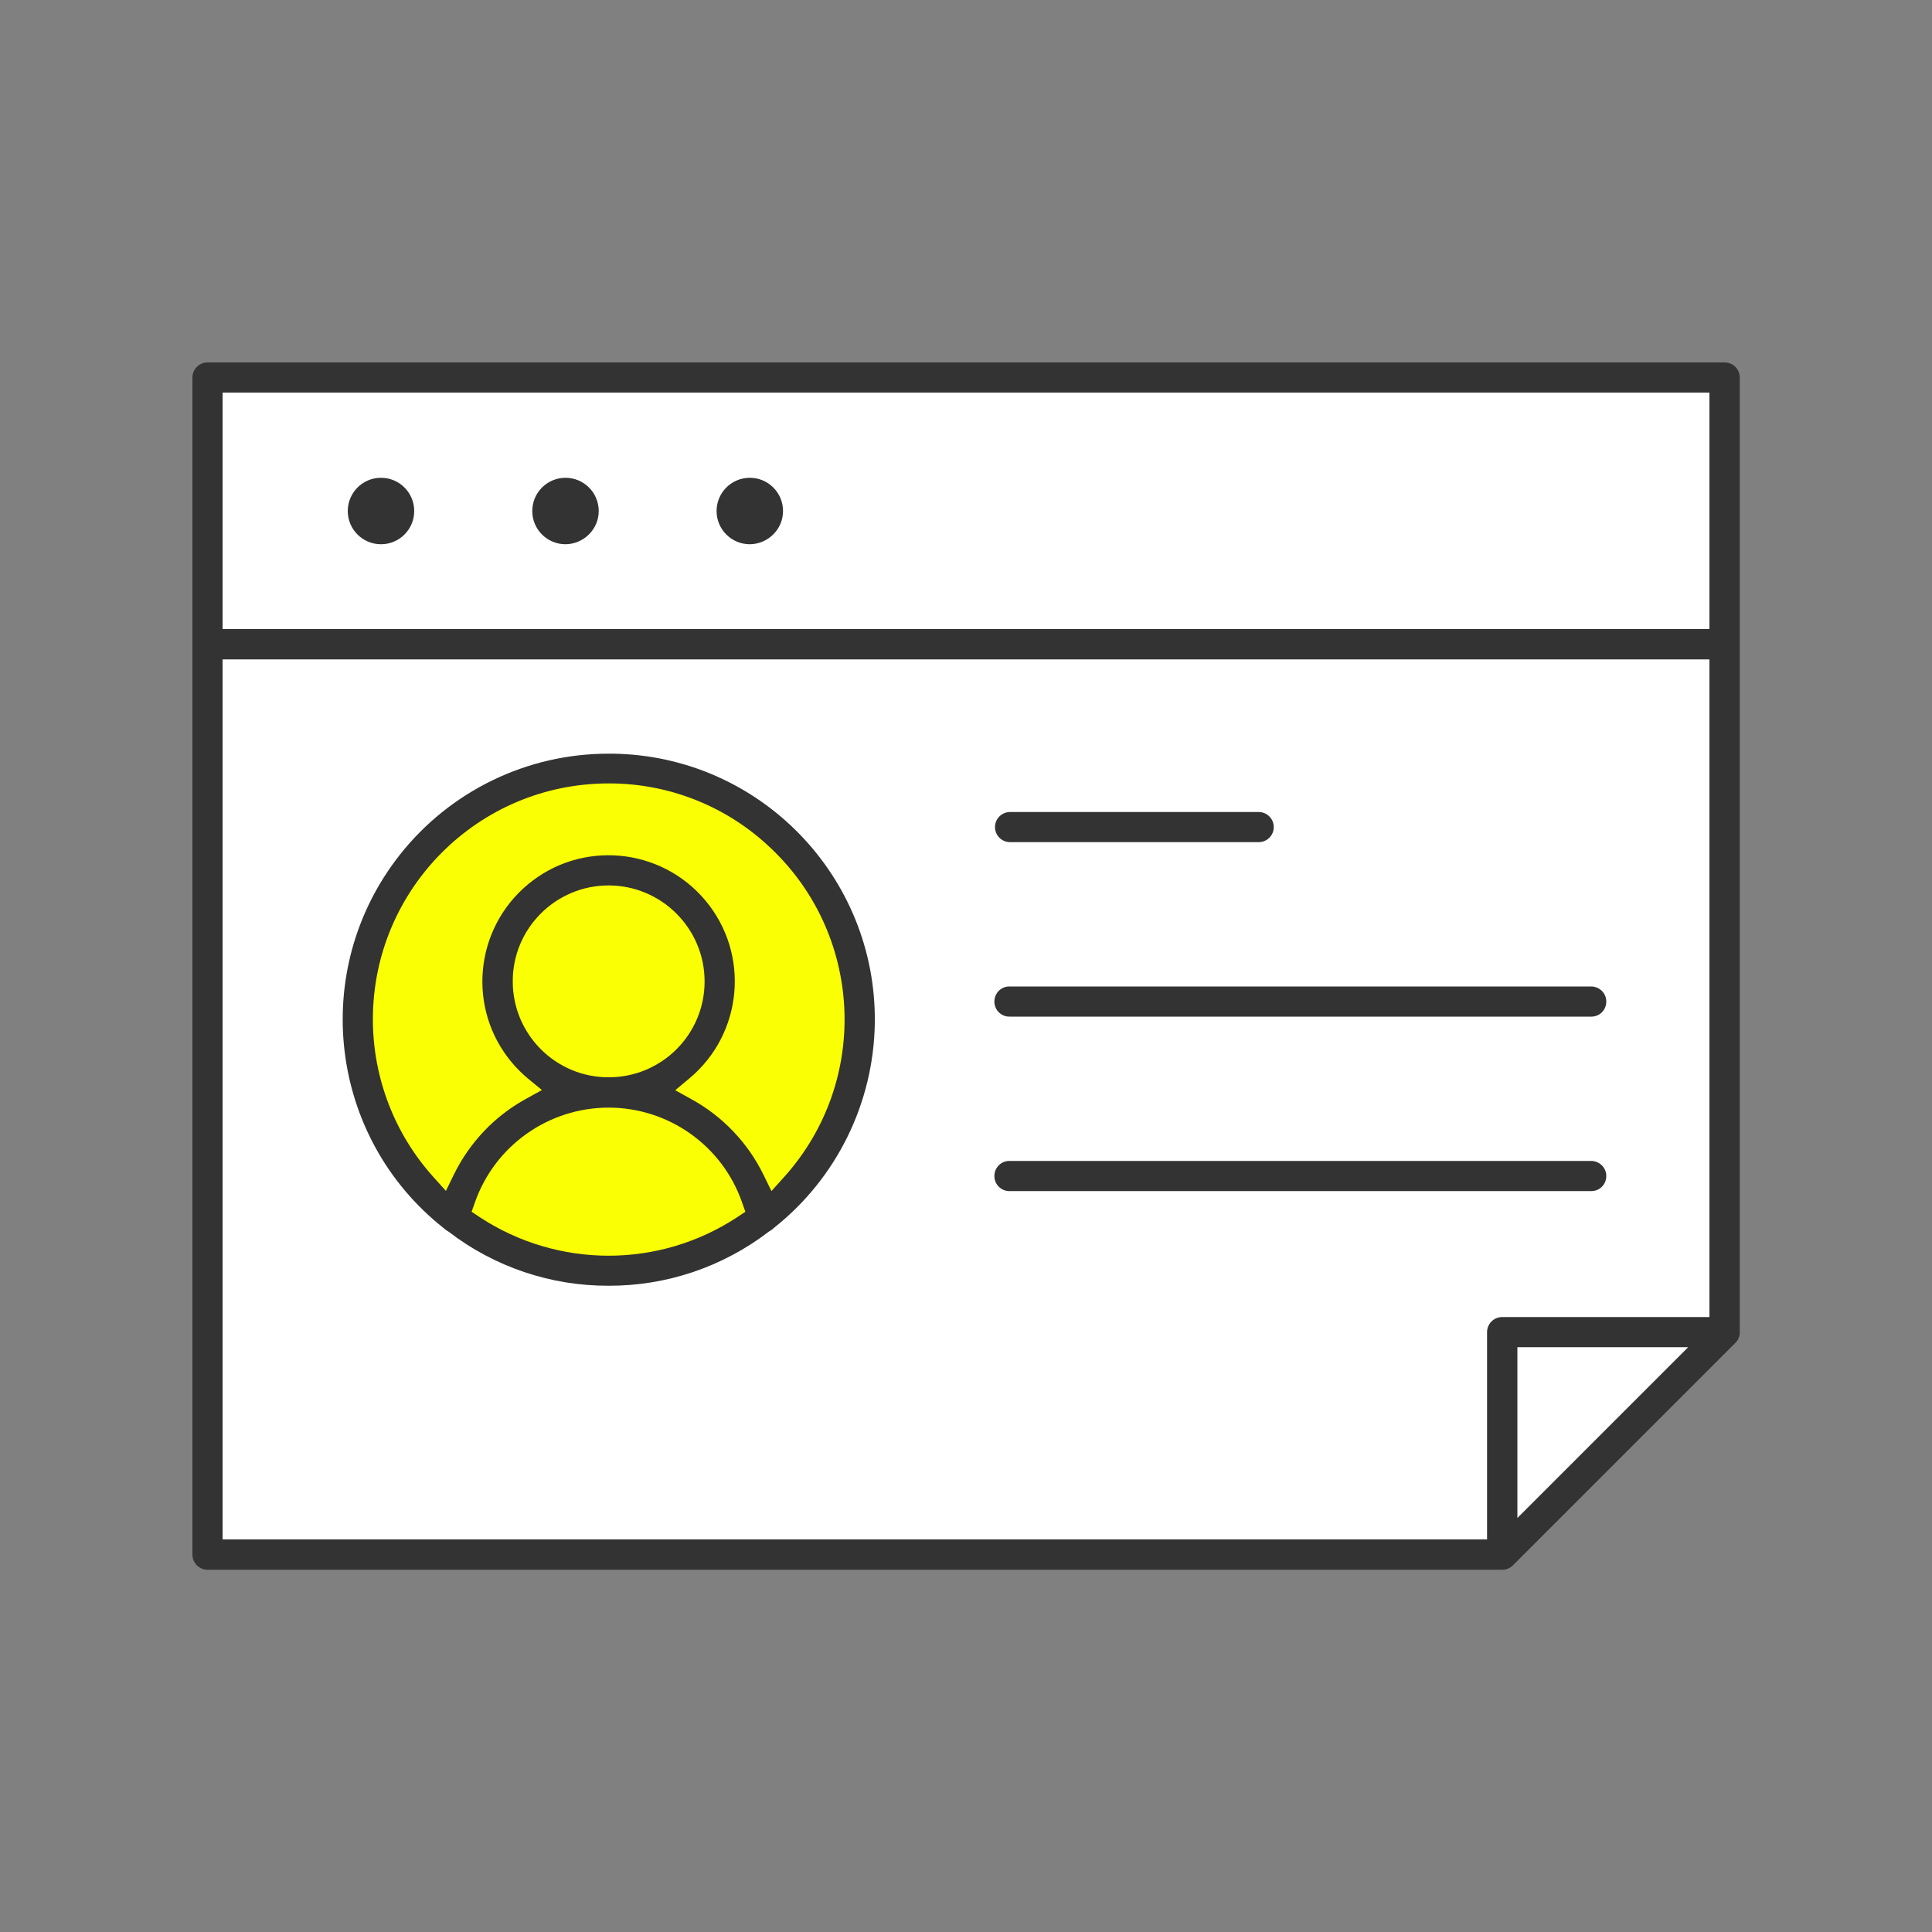
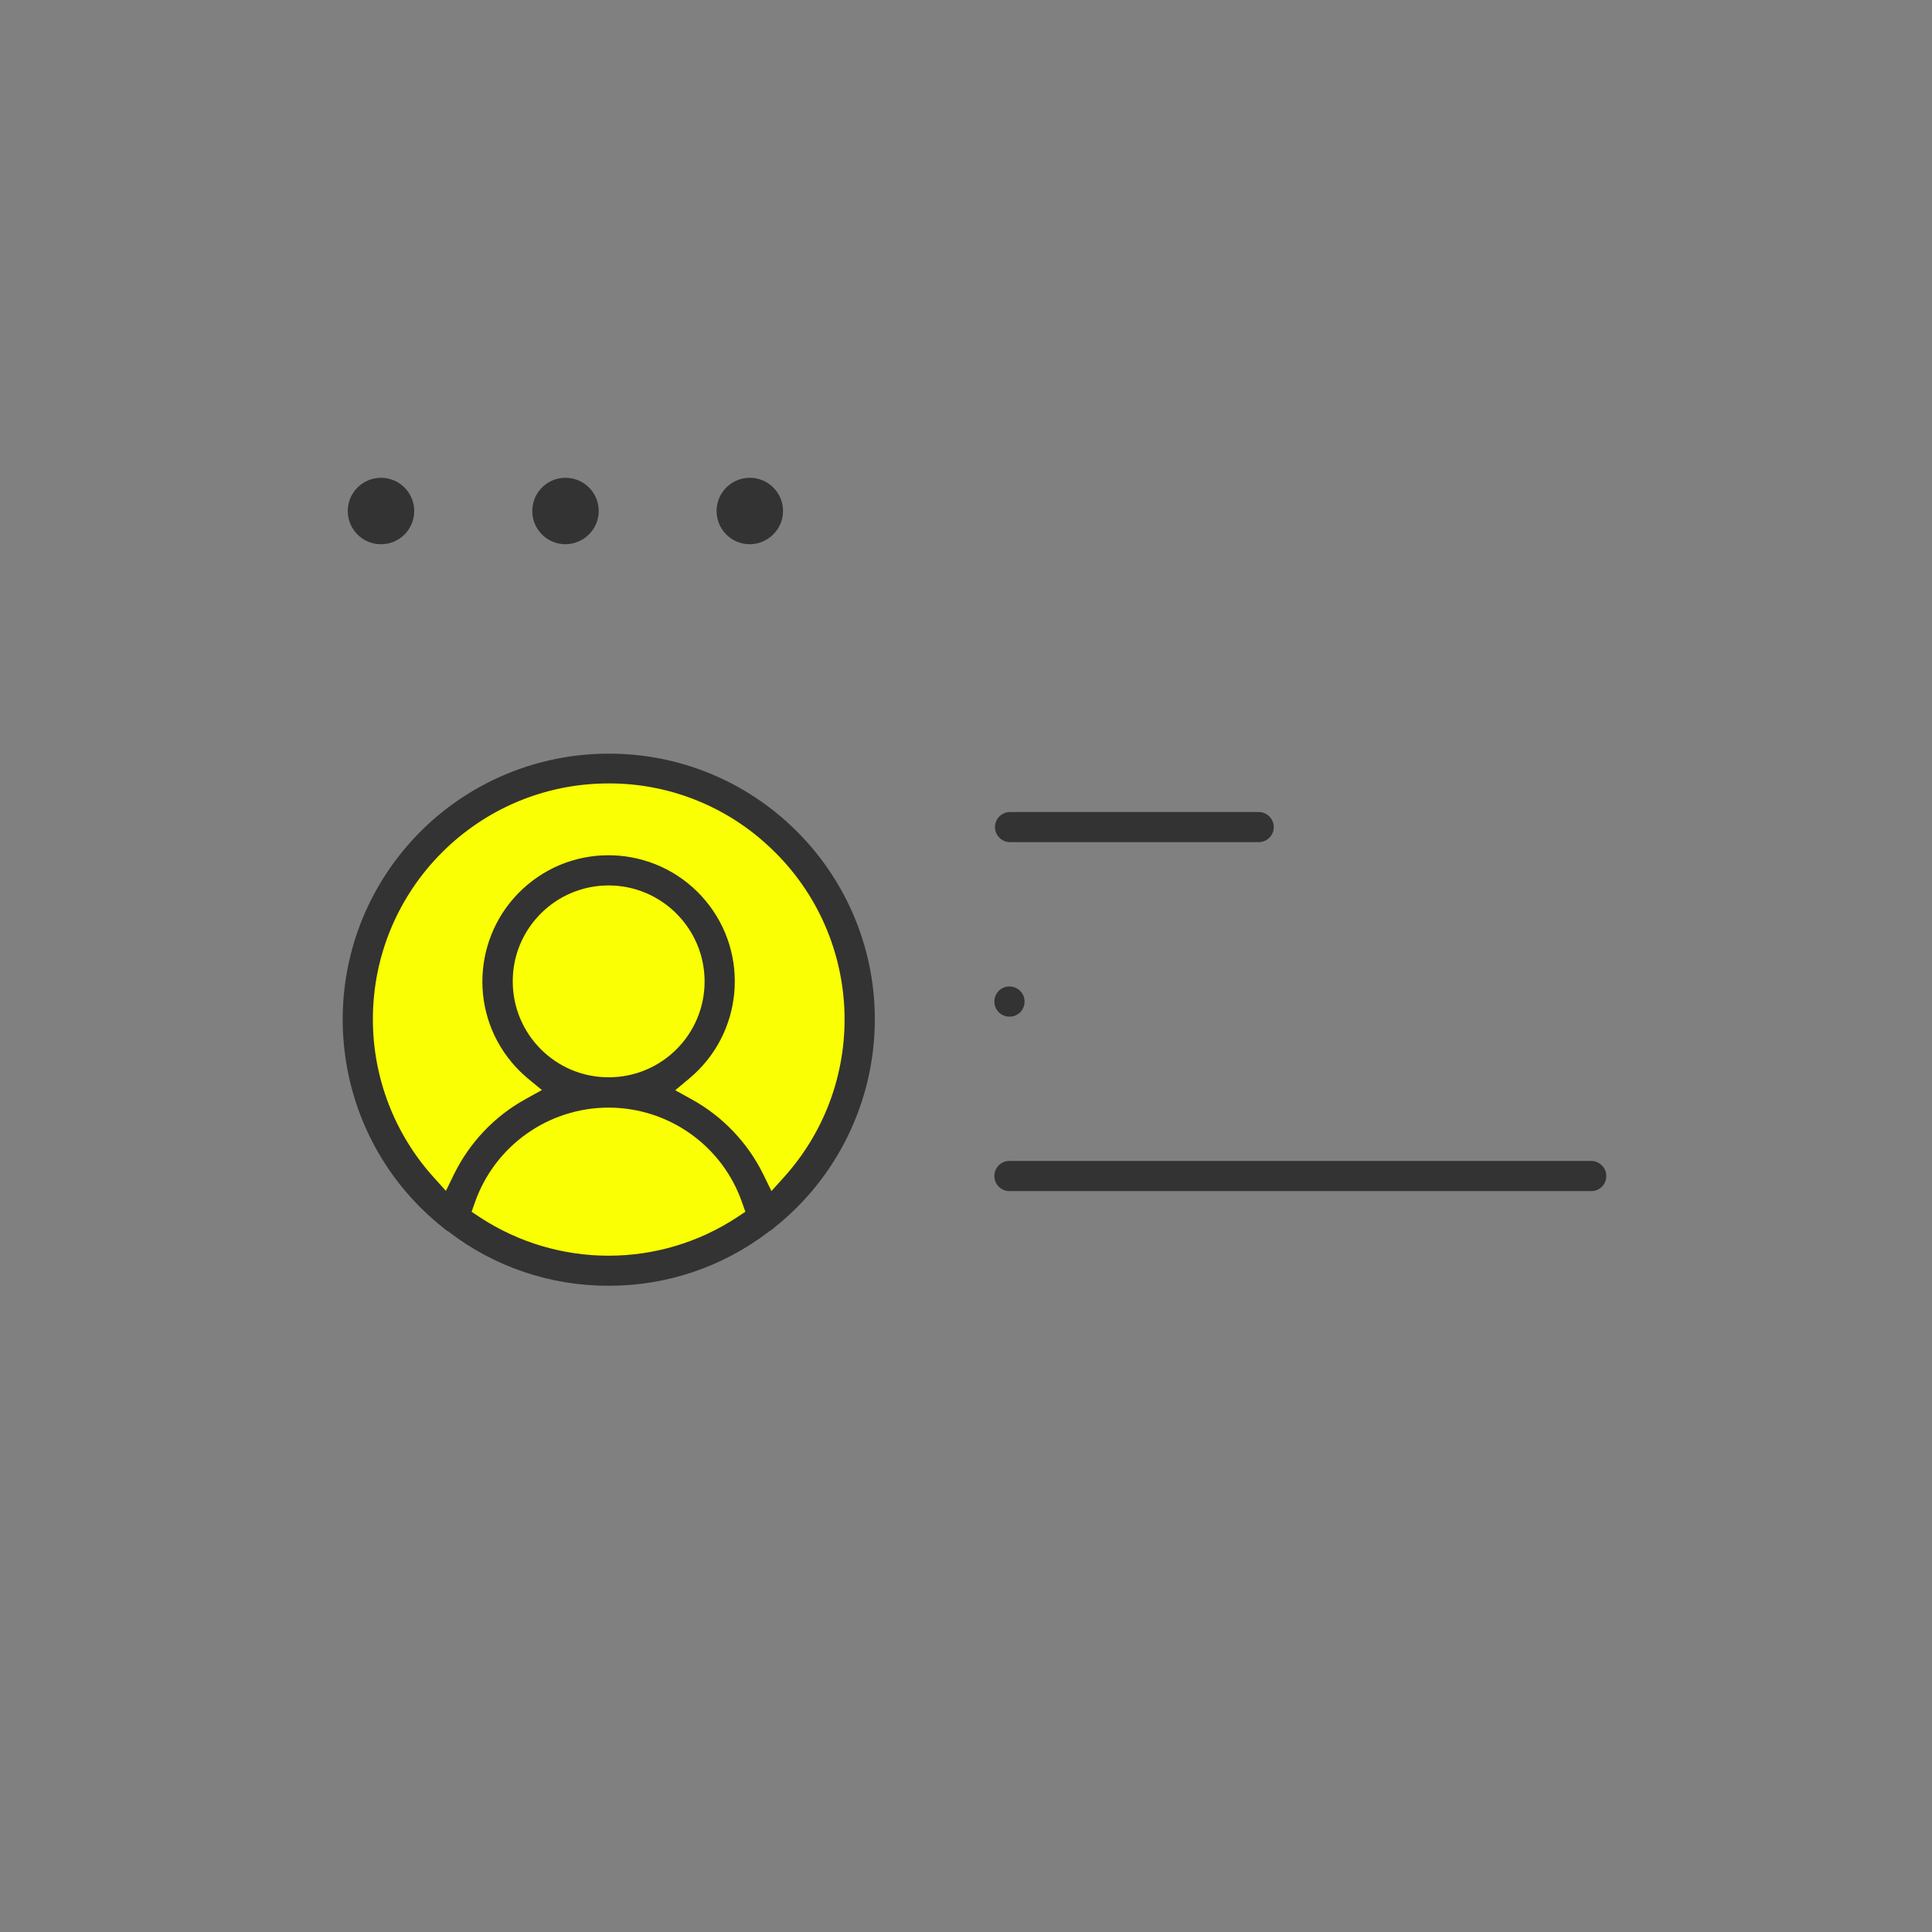
<svg xmlns="http://www.w3.org/2000/svg" version="1.1" id="レイヤー_1" x="0px" y="0px" viewBox="0 0 100 100" style="enable-background:new 0 0 100 100;" xml:space="preserve">
  <rect x="0" y="0" width="100" height="100" fill="#808080" stroke="none" />
  <style type="text/css">
	.st0{fill:#FFFFFF;}
	.st1{fill:#FAFF03;}
	.st2{fill:none;}
	.st3{fill:#333333;}
</style>
-   <polygon class="st0" points="10.73,19.43 89.4,19.43 89.4,68.93 77.82,80.51 10.74,80.51 " />
  <circle class="st1" cx="31.51" cy="52.78" r="12.73" />
  <rect class="st2" width="100" height="100" />
-   <path class="st3" d="M10.74,81.25c-0.43,0-0.78-0.35-0.78-0.78V19.54c0-0.43,0.35-0.78,0.78-0.78h78.53c0.43,0,0.78,0.35,0.78,0.78  v49.42c0,0.21-0.08,0.41-0.23,0.55L78.31,81.02c-0.15,0.15-0.35,0.23-0.55,0.23H10.74z M11.52,79.68h65.45V68.95  c0-0.43,0.35-0.78,0.78-0.78h10.73V34.13H11.52V79.68z M78.54,78.57l8.84-8.84h-8.84L78.54,78.57z M11.52,32.56h76.96V20.32H11.52  V32.56z" />
  <path class="st3" d="M19.72,28.17c-0.95,0-1.72-0.77-1.72-1.72s0.77-1.72,1.72-1.72s1.72,0.77,1.72,1.72S20.67,28.17,19.72,28.17  L19.72,28.17z" />
  <path class="st3" d="M29.27,28.17c-0.95,0-1.72-0.77-1.72-1.72s0.77-1.72,1.72-1.72s1.72,0.77,1.72,1.72  C30.99,27.39,30.22,28.16,29.27,28.17z" />
  <path class="st3" d="M38.81,28.17c-0.95,0-1.72-0.77-1.72-1.72s0.77-1.72,1.72-1.72s1.72,0.77,1.72,1.72  C40.53,27.39,39.76,28.16,38.81,28.17z" />
  <path class="st3" d="M52.28,43.59c-0.43,0-0.78-0.35-0.78-0.78c0-0.43,0.35-0.78,0.78-0.78h12.87c0.43,0,0.78,0.35,0.78,0.78  s-0.35,0.78-0.78,0.78L52.28,43.59z" />
-   <path class="st3" d="M52.28,52.62c-0.43,0.02-0.8-0.32-0.81-0.75c-0.02-0.43,0.32-0.8,0.75-0.81c0.02,0,0.04,0,0.06,0h30.11  c0.43,0.02,0.77,0.38,0.75,0.81c-0.01,0.41-0.34,0.74-0.75,0.75H52.28z" />
+   <path class="st3" d="M52.28,52.62c-0.43,0.02-0.8-0.32-0.81-0.75c-0.02-0.43,0.32-0.8,0.75-0.81c0.02,0,0.04,0,0.06,0c0.43,0.02,0.77,0.38,0.75,0.81c-0.01,0.41-0.34,0.74-0.75,0.75H52.28z" />
  <path class="st3" d="M52.28,61.65c-0.43,0.02-0.8-0.32-0.81-0.75c-0.02-0.43,0.32-0.8,0.75-0.81c0.02,0,0.04,0,0.06,0h30.11  c0.43,0.02,0.77,0.38,0.75,0.81c-0.01,0.41-0.34,0.74-0.75,0.75H52.28z" />
  <path class="st3" d="M31.5,66.55c-2.99,0.01-5.9-0.97-8.27-2.79l-0.04-0.03l-0.04-0.02c-0.06-0.04-0.12-0.08-0.17-0.13  c-5.97-4.7-6.99-13.36-2.29-19.33c2.61-3.31,6.59-5.24,10.8-5.24h0.22c7.6,0.1,13.67,6.35,13.57,13.94  c-0.06,4.12-1.96,8.01-5.19,10.58c-0.07,0.07-0.15,0.13-0.23,0.18l-0.04,0.02l-0.04,0.03C37.4,65.58,34.49,66.56,31.5,66.55z   M31.5,57.33c-3.11,0-5.89,1.97-6.92,4.91l-0.17,0.48l0.42,0.28c4.05,2.66,9.29,2.66,13.33,0l0.42-0.28l-0.17-0.48  C37.39,59.3,34.61,57.33,31.5,57.33z M31.5,40.55c-6.74,0-12.2,5.47-12.2,12.21c0,3.02,1.12,5.93,3.14,8.17l0.64,0.71l0.42-0.86  c0.81-1.65,2.11-3.02,3.72-3.9l0.83-0.46l-0.73-0.6c-0.31-0.26-0.59-0.54-0.84-0.84c-2.31-2.77-1.93-6.89,0.84-9.2  c2.77-2.31,6.89-1.93,9.2,0.84s1.93,6.89-0.84,9.2c0,0,0,0,0,0l-0.73,0.61l0.83,0.46c1.61,0.88,2.92,2.25,3.73,3.9l0.42,0.86  l0.64-0.71c4.52-5.01,4.12-12.72-0.89-17.24C37.44,41.66,34.52,40.54,31.5,40.55z M31.5,45.83c-2.74,0-4.97,2.23-4.96,4.97  c0,2.74,2.23,4.97,4.97,4.96c2.74,0,4.96-2.22,4.96-4.96C36.47,48.06,34.24,45.83,31.5,45.83z" />
</svg>